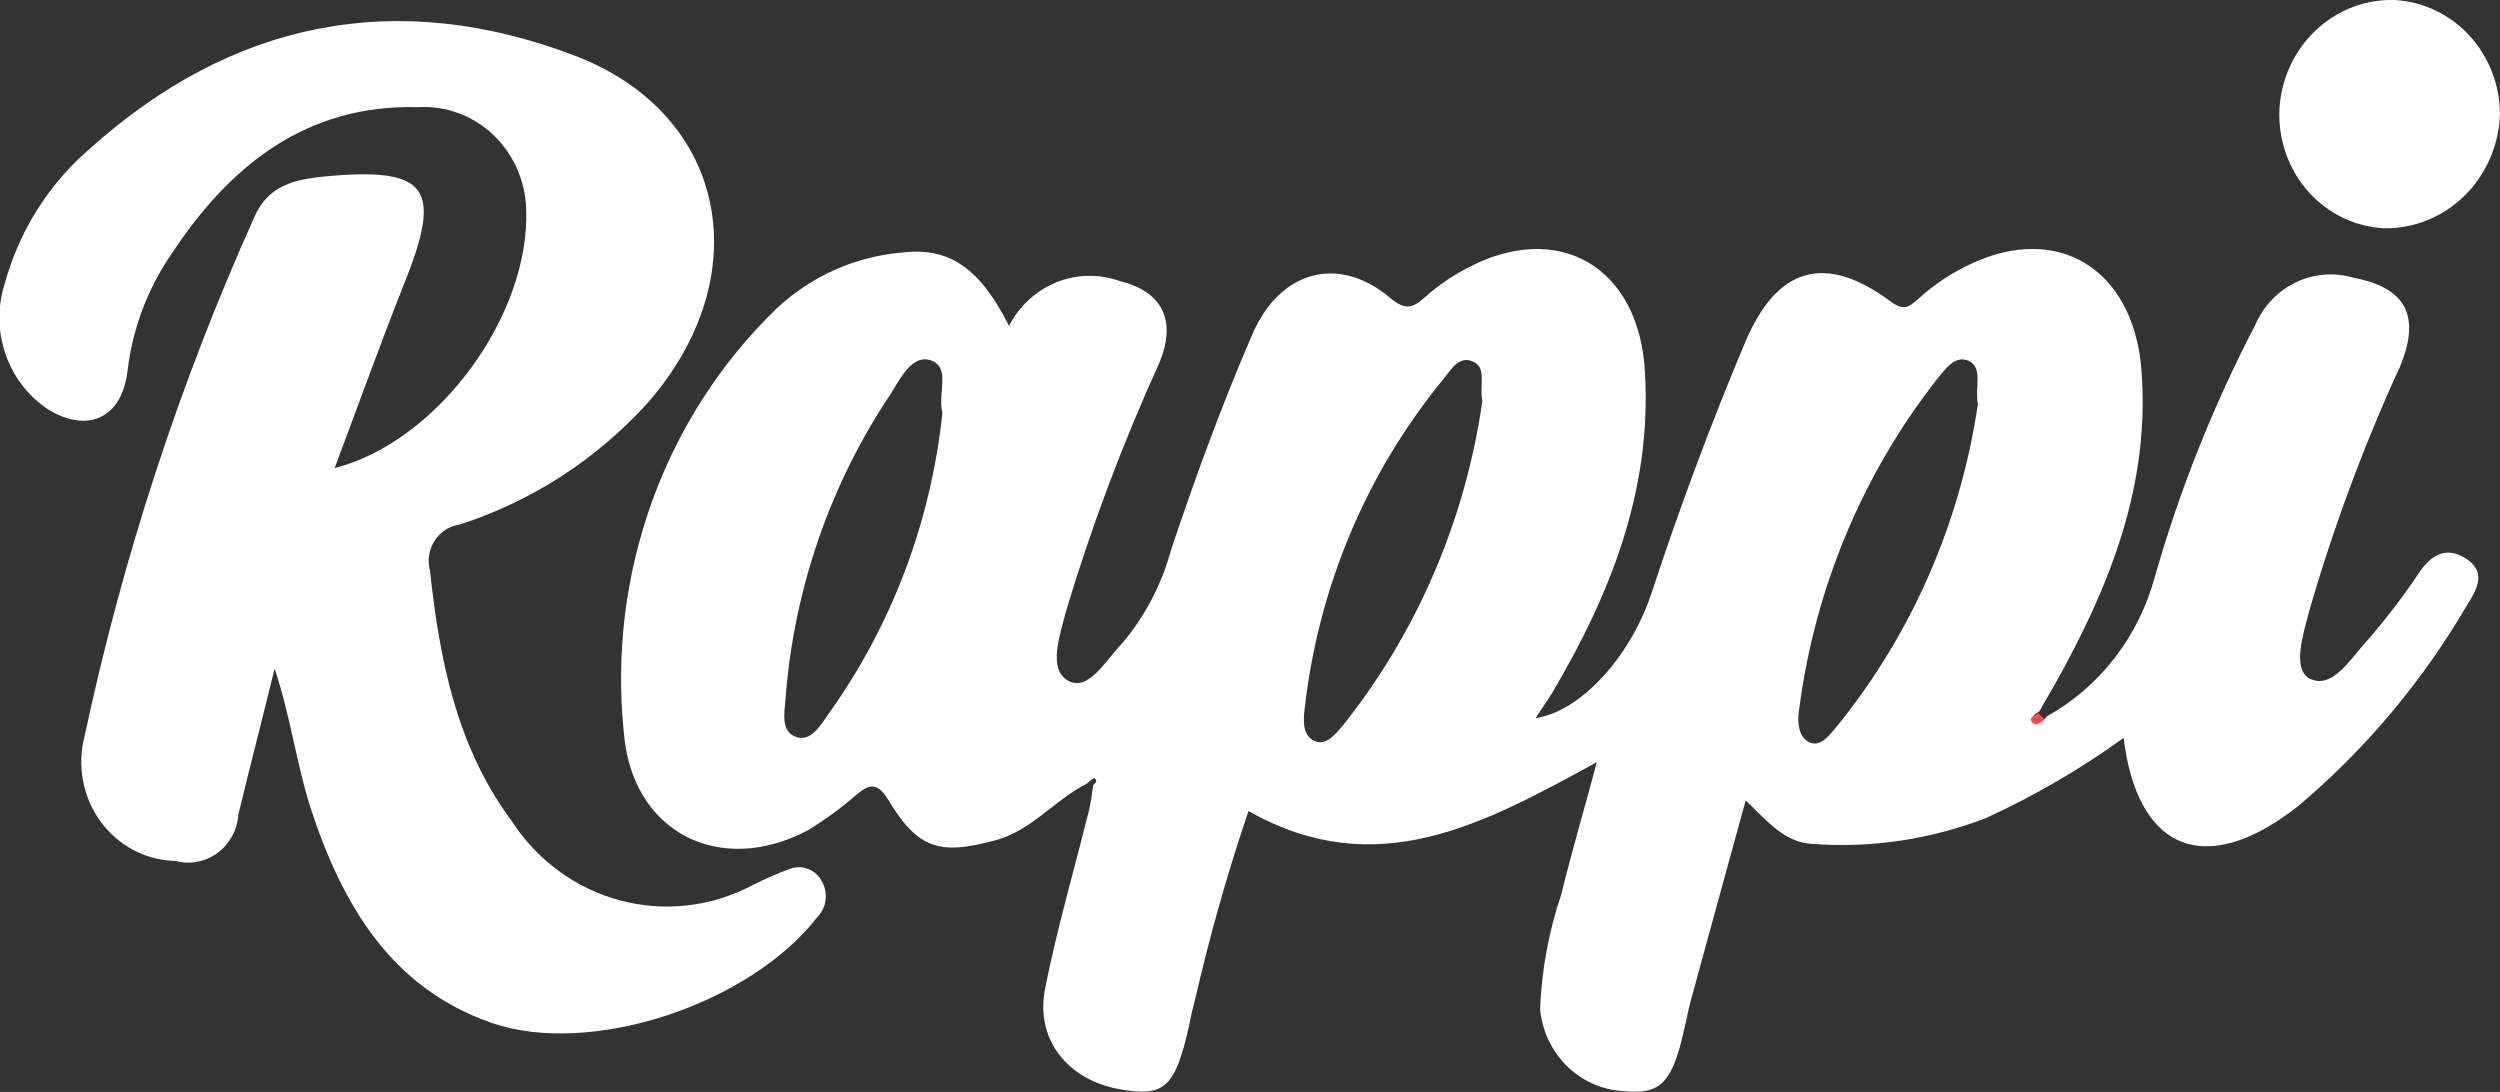
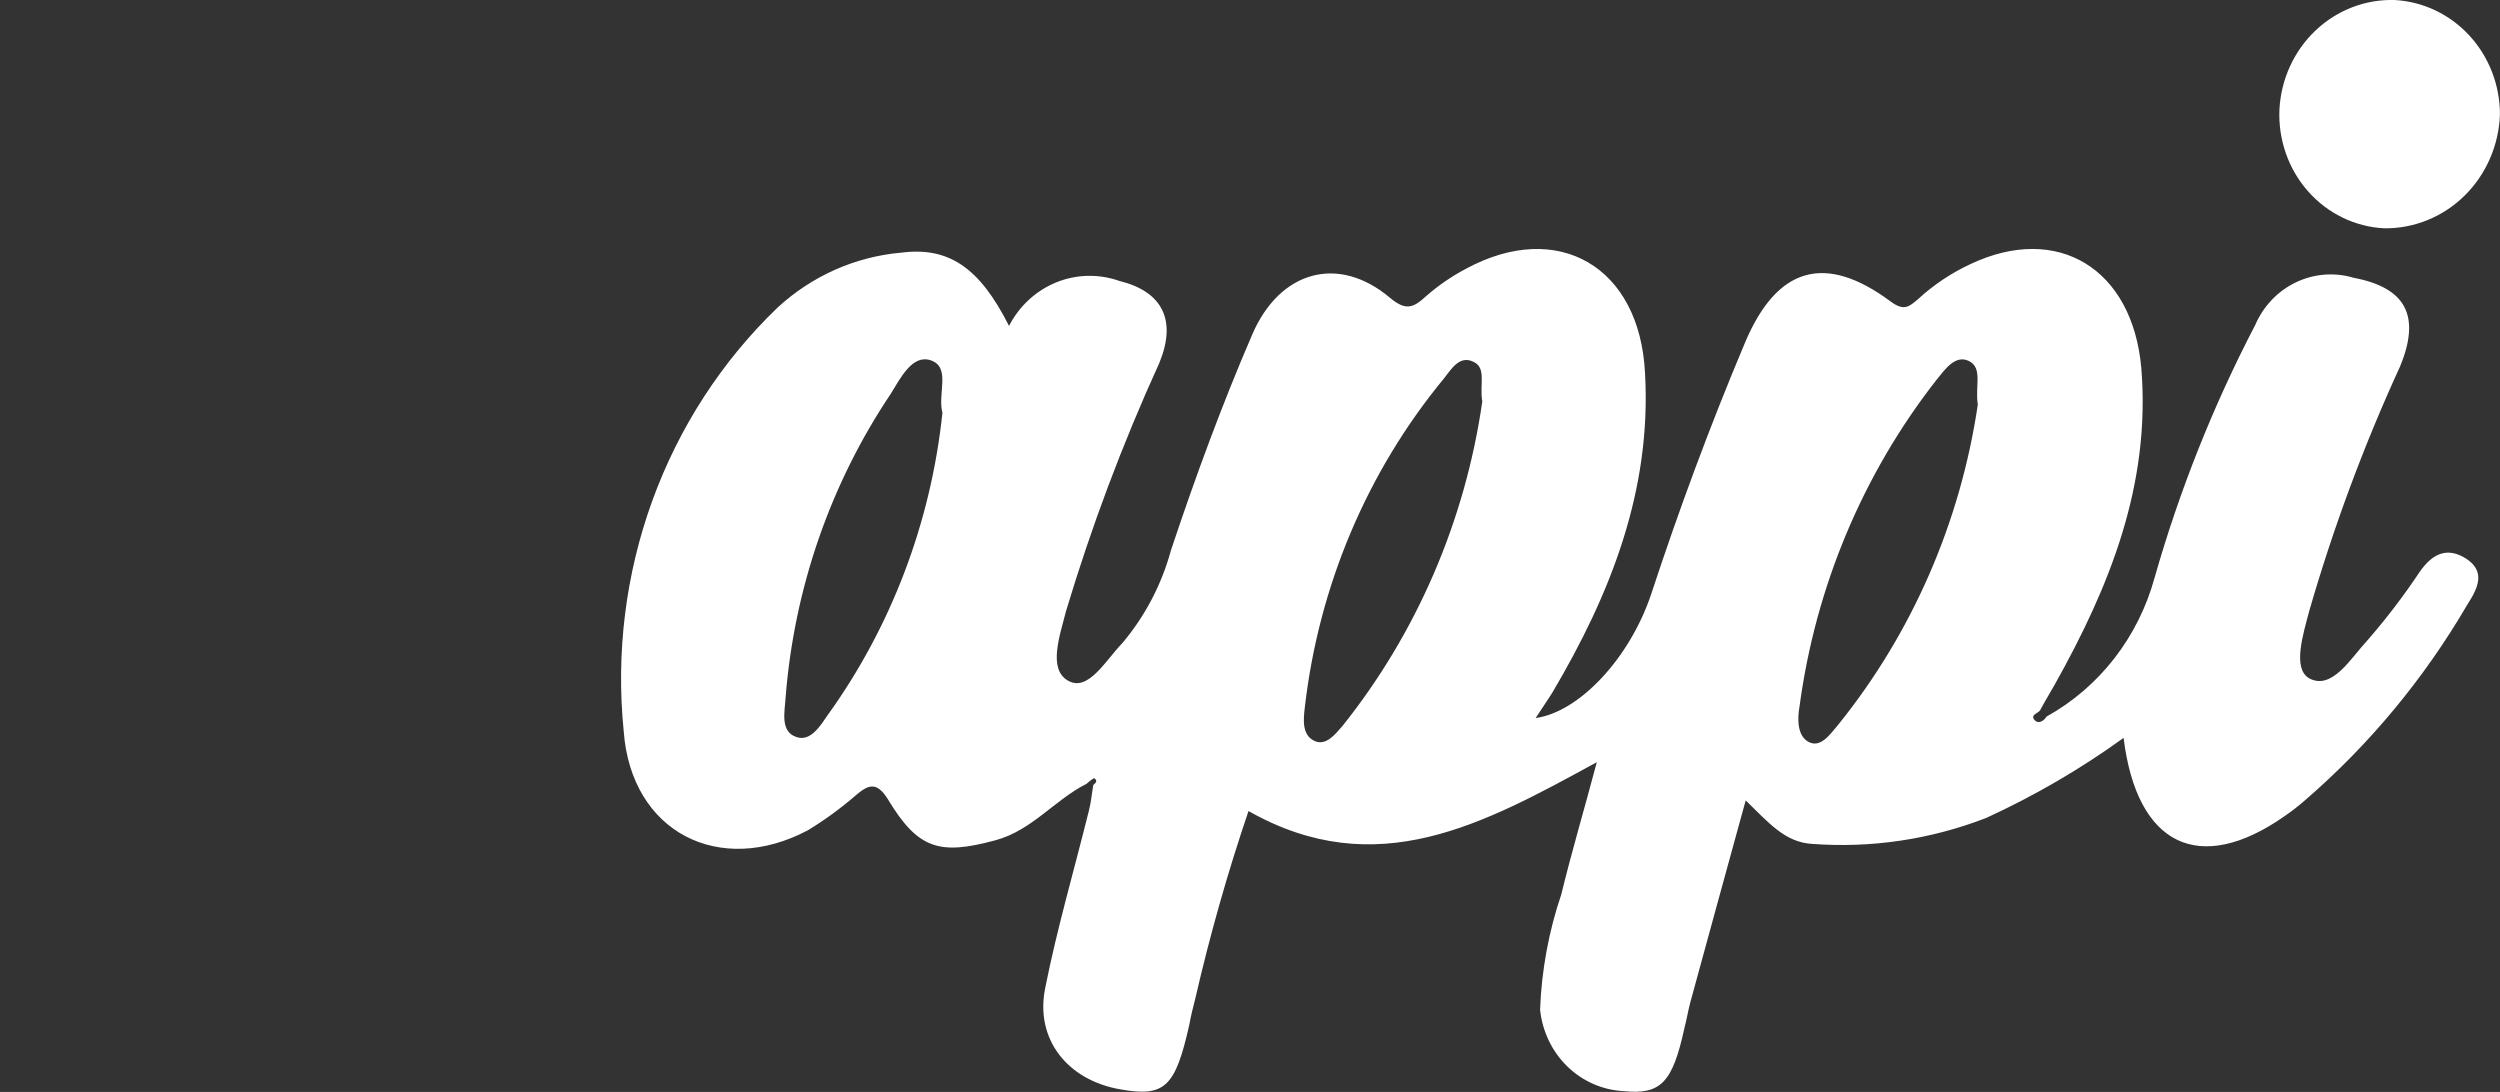
<svg xmlns="http://www.w3.org/2000/svg" width="87" height="38" viewBox="0 0 87 38" fill="none">
  <rect x="0" y="0" width="87" height="38" fill="#333333" stroke="none" />
  <g clip-path="url(#clip0_3533_11378)">
    <path d="M37.815 27.274C36.708 27.832 35.91 28.897 34.65 29.239C32.694 29.77 31.948 29.558 30.893 27.805C30.507 27.194 30.224 27.301 29.786 27.673C29.262 28.127 28.703 28.536 28.113 28.894C25.05 30.517 21.962 28.974 21.705 25.442C21.431 22.726 21.772 19.981 22.701 17.423C23.63 14.866 25.122 12.566 27.059 10.704C28.253 9.604 29.761 8.933 31.357 8.793C33.005 8.58 34.085 9.298 35.114 11.342C35.468 10.653 36.048 10.117 36.751 9.829C37.454 9.542 38.233 9.523 38.949 9.775C40.467 10.147 40.958 11.156 40.339 12.643C39.065 15.439 37.982 18.322 37.096 21.273C36.89 22.096 36.453 23.291 37.173 23.69C37.871 24.088 38.483 22.969 39.051 22.388C39.843 21.452 40.424 20.345 40.75 19.148C41.599 16.599 42.526 14.077 43.581 11.634C44.533 9.43 46.566 8.846 48.367 10.359C48.933 10.837 49.191 10.704 49.629 10.306C50.055 9.933 50.521 9.613 51.019 9.351C54.21 7.625 57.067 9.271 57.247 12.989C57.478 17.078 56.038 20.689 54.03 24.088C53.85 24.38 53.644 24.672 53.439 24.989C54.957 24.778 56.707 22.916 57.457 20.688C58.435 17.714 59.517 14.793 60.726 11.925C61.833 9.296 63.505 8.792 65.793 10.491C66.256 10.836 66.436 10.677 66.745 10.412C67.29 9.911 67.907 9.499 68.573 9.19C71.609 7.756 74.209 9.35 74.517 12.801C74.852 16.864 73.411 20.422 71.506 23.821C71.326 24.14 71.146 24.431 70.992 24.723C70.915 24.829 70.632 24.882 70.812 25.068C70.94 25.2 71.121 25.095 71.223 24.935C72.132 24.431 72.932 23.743 73.578 22.913C74.223 22.082 74.7 21.127 74.98 20.102C75.849 17.056 77.023 14.11 78.48 11.313C78.762 10.658 79.263 10.13 79.892 9.828C80.522 9.525 81.236 9.467 81.903 9.666C83.73 10.011 84.245 10.994 83.525 12.746C82.261 15.5 81.203 18.35 80.359 21.27C80.152 22.066 79.767 23.262 80.359 23.606C81.156 24.03 81.8 22.915 82.368 22.305C83.027 21.551 83.638 20.752 84.195 19.916C84.632 19.278 85.148 19.014 85.817 19.438C86.516 19.889 86.229 20.474 85.868 21.032C84.362 23.616 82.449 25.922 80.207 27.856C79.977 28.056 79.737 28.243 79.486 28.414C76.552 30.458 74.365 29.449 73.901 25.679C72.396 26.765 70.793 27.699 69.114 28.467C67.185 29.213 65.121 29.521 63.066 29.368C62.114 29.315 61.548 28.625 60.75 27.855C60.081 30.298 59.44 32.608 58.82 34.892C58.743 35.184 58.692 35.502 58.614 35.793C58.203 37.679 57.79 38.103 56.503 37.971C55.769 37.935 55.072 37.629 54.538 37.107C54.005 36.586 53.67 35.884 53.595 35.13C53.647 33.763 53.896 32.412 54.334 31.122C54.695 29.634 55.132 28.174 55.569 26.524C51.632 28.675 47.9 30.747 43.448 28.224C42.721 30.366 42.103 32.547 41.595 34.756C41.518 35.048 41.44 35.366 41.389 35.657C40.9 37.834 40.54 38.181 38.995 37.911C37.142 37.592 36.01 36.158 36.374 34.379C36.786 32.306 37.378 30.29 37.892 28.218C37.969 27.926 37.996 27.608 38.047 27.317C38.15 27.237 38.202 27.157 38.072 27.078C37.98 27.133 37.893 27.199 37.815 27.274ZM51.584 13.971C51.481 13.387 51.739 12.799 51.275 12.59C50.785 12.351 50.502 12.855 50.246 13.174C47.574 16.414 45.891 20.397 45.407 24.622C45.355 25.047 45.303 25.604 45.767 25.794C46.153 25.953 46.465 25.555 46.719 25.263C49.305 22.025 50.987 18.121 51.584 13.971ZM68.828 14.078C68.725 13.44 69.008 12.803 68.519 12.564C68.031 12.325 67.67 12.883 67.383 13.228C64.825 16.5 63.179 20.429 62.622 24.594C62.545 25.018 62.545 25.602 62.931 25.815C63.368 26.054 63.704 25.523 63.961 25.231C66.538 22.04 68.221 18.183 68.828 14.078ZM32.797 14.37C32.617 13.705 33.105 12.776 32.385 12.537C31.741 12.325 31.33 13.174 30.995 13.709C28.898 16.837 27.637 20.48 27.339 24.271C27.313 24.749 27.133 25.466 27.725 25.652C28.215 25.811 28.549 25.254 28.806 24.882C31.018 21.806 32.395 18.177 32.796 14.37H32.797Z" fill="white" />
-     <path d="M9.557 23.266C9.145 24.965 8.707 26.638 8.296 28.338C8.279 28.603 8.205 28.86 8.08 29.092C7.955 29.324 7.782 29.524 7.574 29.679C7.365 29.834 7.126 29.94 6.873 29.988C6.621 30.037 6.361 30.028 6.112 29.961C5.603 29.952 5.103 29.823 4.649 29.584C4.196 29.345 3.802 29.003 3.496 28.583C3.191 28.163 2.983 27.676 2.888 27.16C2.792 26.644 2.813 26.113 2.947 25.606C4.273 19.395 6.249 13.35 8.84 7.579C9.329 6.437 10.256 6.251 11.259 6.145C14.914 5.799 15.428 6.516 14.038 9.942C13.214 12.015 12.466 14.111 11.645 16.289C15.274 15.359 18.465 10.925 18.31 7.261C18.294 6.772 18.183 6.293 17.984 5.849C17.785 5.406 17.502 5.008 17.152 4.679C16.802 4.35 16.392 4.097 15.946 3.934C15.5 3.77 15.026 3.701 14.554 3.729C10.693 3.623 8.016 5.72 5.958 8.853C5.137 10.049 4.615 11.435 4.44 12.89C4.26 14.512 3.101 15.093 1.711 14.271C1.012 13.821 0.479 13.143 0.199 12.343C-0.082 11.543 -0.093 10.67 0.167 9.863C0.663 8.062 1.666 6.453 3.05 5.242C8.068 0.702 13.808 -0.436 20.036 1.95C25.338 3.994 26.419 9.65 22.482 14.085C20.701 16.024 18.468 17.459 15.996 18.254C15.819 18.278 15.65 18.341 15.499 18.439C15.348 18.537 15.219 18.668 15.121 18.822C15.024 18.976 14.959 19.15 14.932 19.331C14.906 19.513 14.917 19.699 14.966 19.876C15.301 22.983 15.893 25.984 17.798 28.559C18.687 29.936 20.038 30.926 21.591 31.337C23.145 31.749 24.791 31.554 26.213 30.79C26.633 30.581 27.062 30.395 27.5 30.232C27.706 30.157 27.932 30.161 28.135 30.244C28.338 30.327 28.506 30.482 28.607 30.683C28.715 30.875 28.759 31.099 28.731 31.32C28.703 31.541 28.605 31.747 28.452 31.904C26.085 34.958 20.551 36.789 17.102 35.595C13.602 34.374 11.903 31.48 10.796 28.08C10.303 26.506 10.097 24.885 9.557 23.266Z" fill="white" />
    <path d="M86.998 3.988C86.959 5.057 86.518 6.07 85.767 6.809C85.017 7.548 84.016 7.955 82.979 7.945C82.475 7.921 81.98 7.795 81.523 7.573C81.067 7.352 80.657 7.04 80.317 6.654C79.978 6.269 79.715 5.819 79.545 5.328C79.375 4.838 79.3 4.318 79.325 3.798C79.382 2.75 79.835 1.766 80.585 1.057C81.336 0.347 82.326 -0.032 83.343 0.001C84.331 0.057 85.26 0.501 85.94 1.243C86.62 1.985 86.999 2.967 86.998 3.988Z" fill="white" />
-     <path d="M71.144 25.018C71.041 25.178 70.834 25.257 70.732 25.151C70.552 24.965 70.835 24.912 70.912 24.806C70.964 24.859 71.063 24.938 71.144 25.018Z" fill="#FF4940" />
  </g>
  <defs>
    <clipPath id="clip0_3533_11378">
      <rect width="87" height="38" fill="white" />
    </clipPath>
  </defs>
</svg>